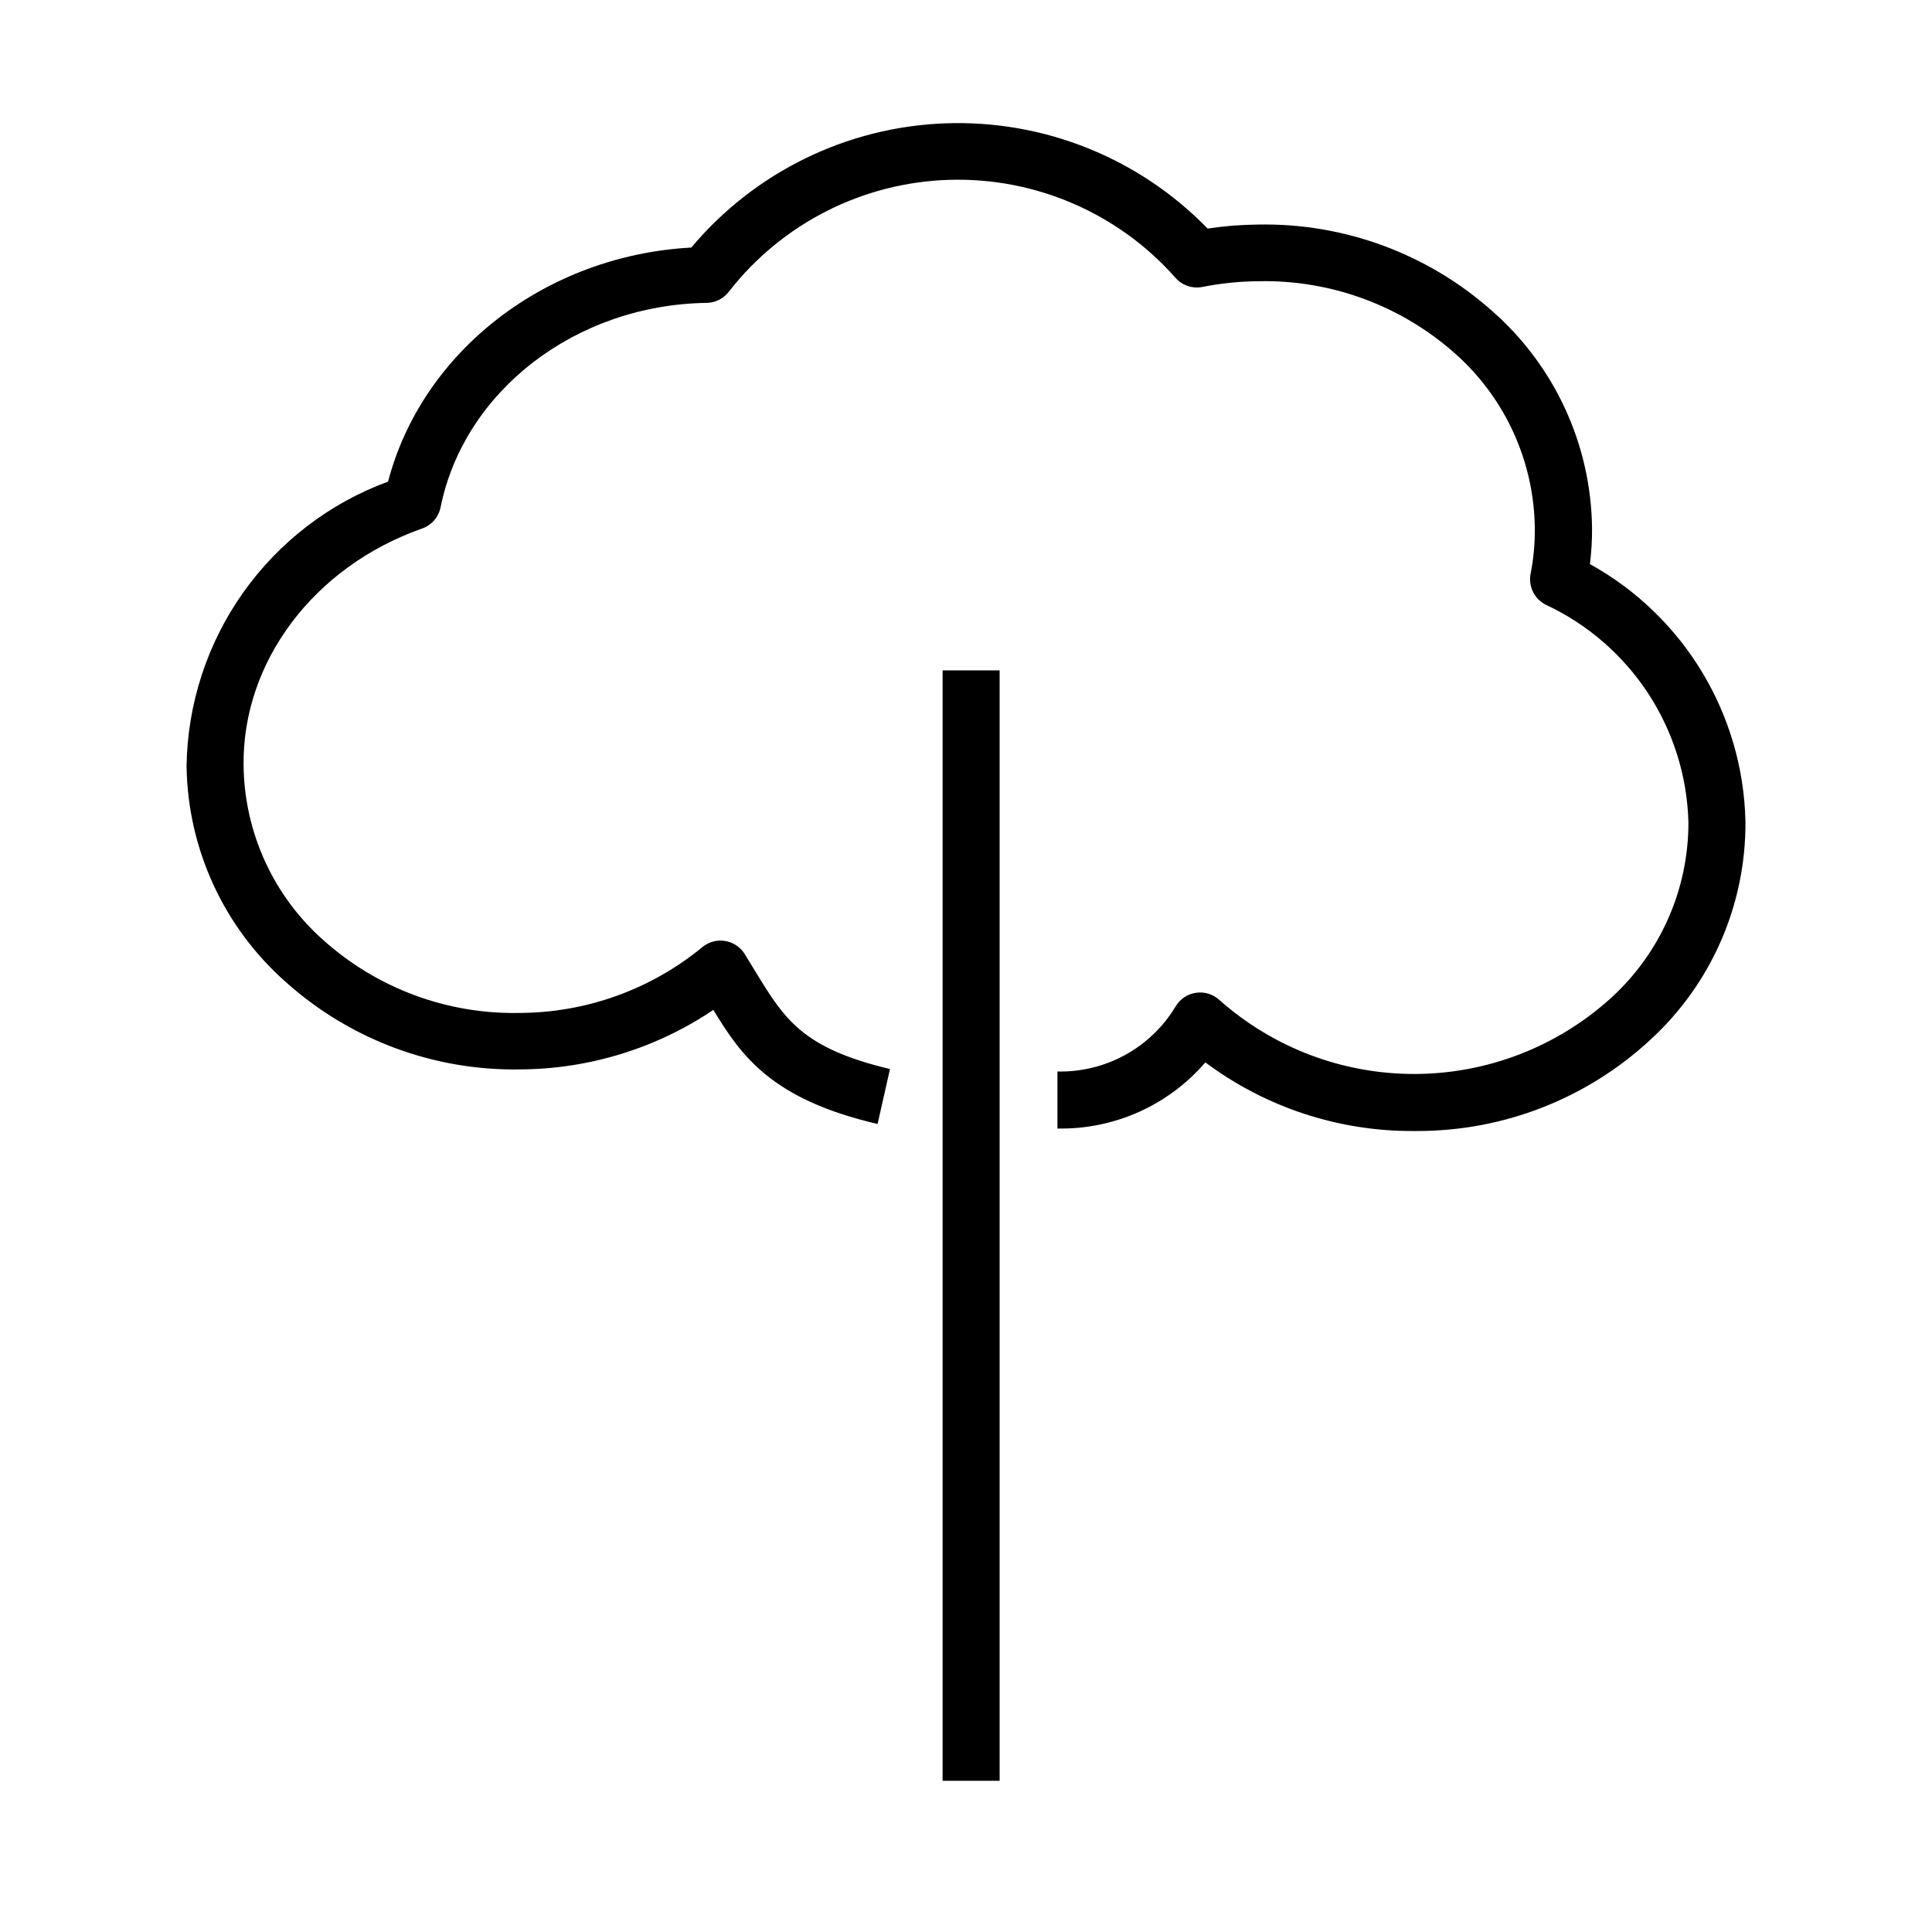
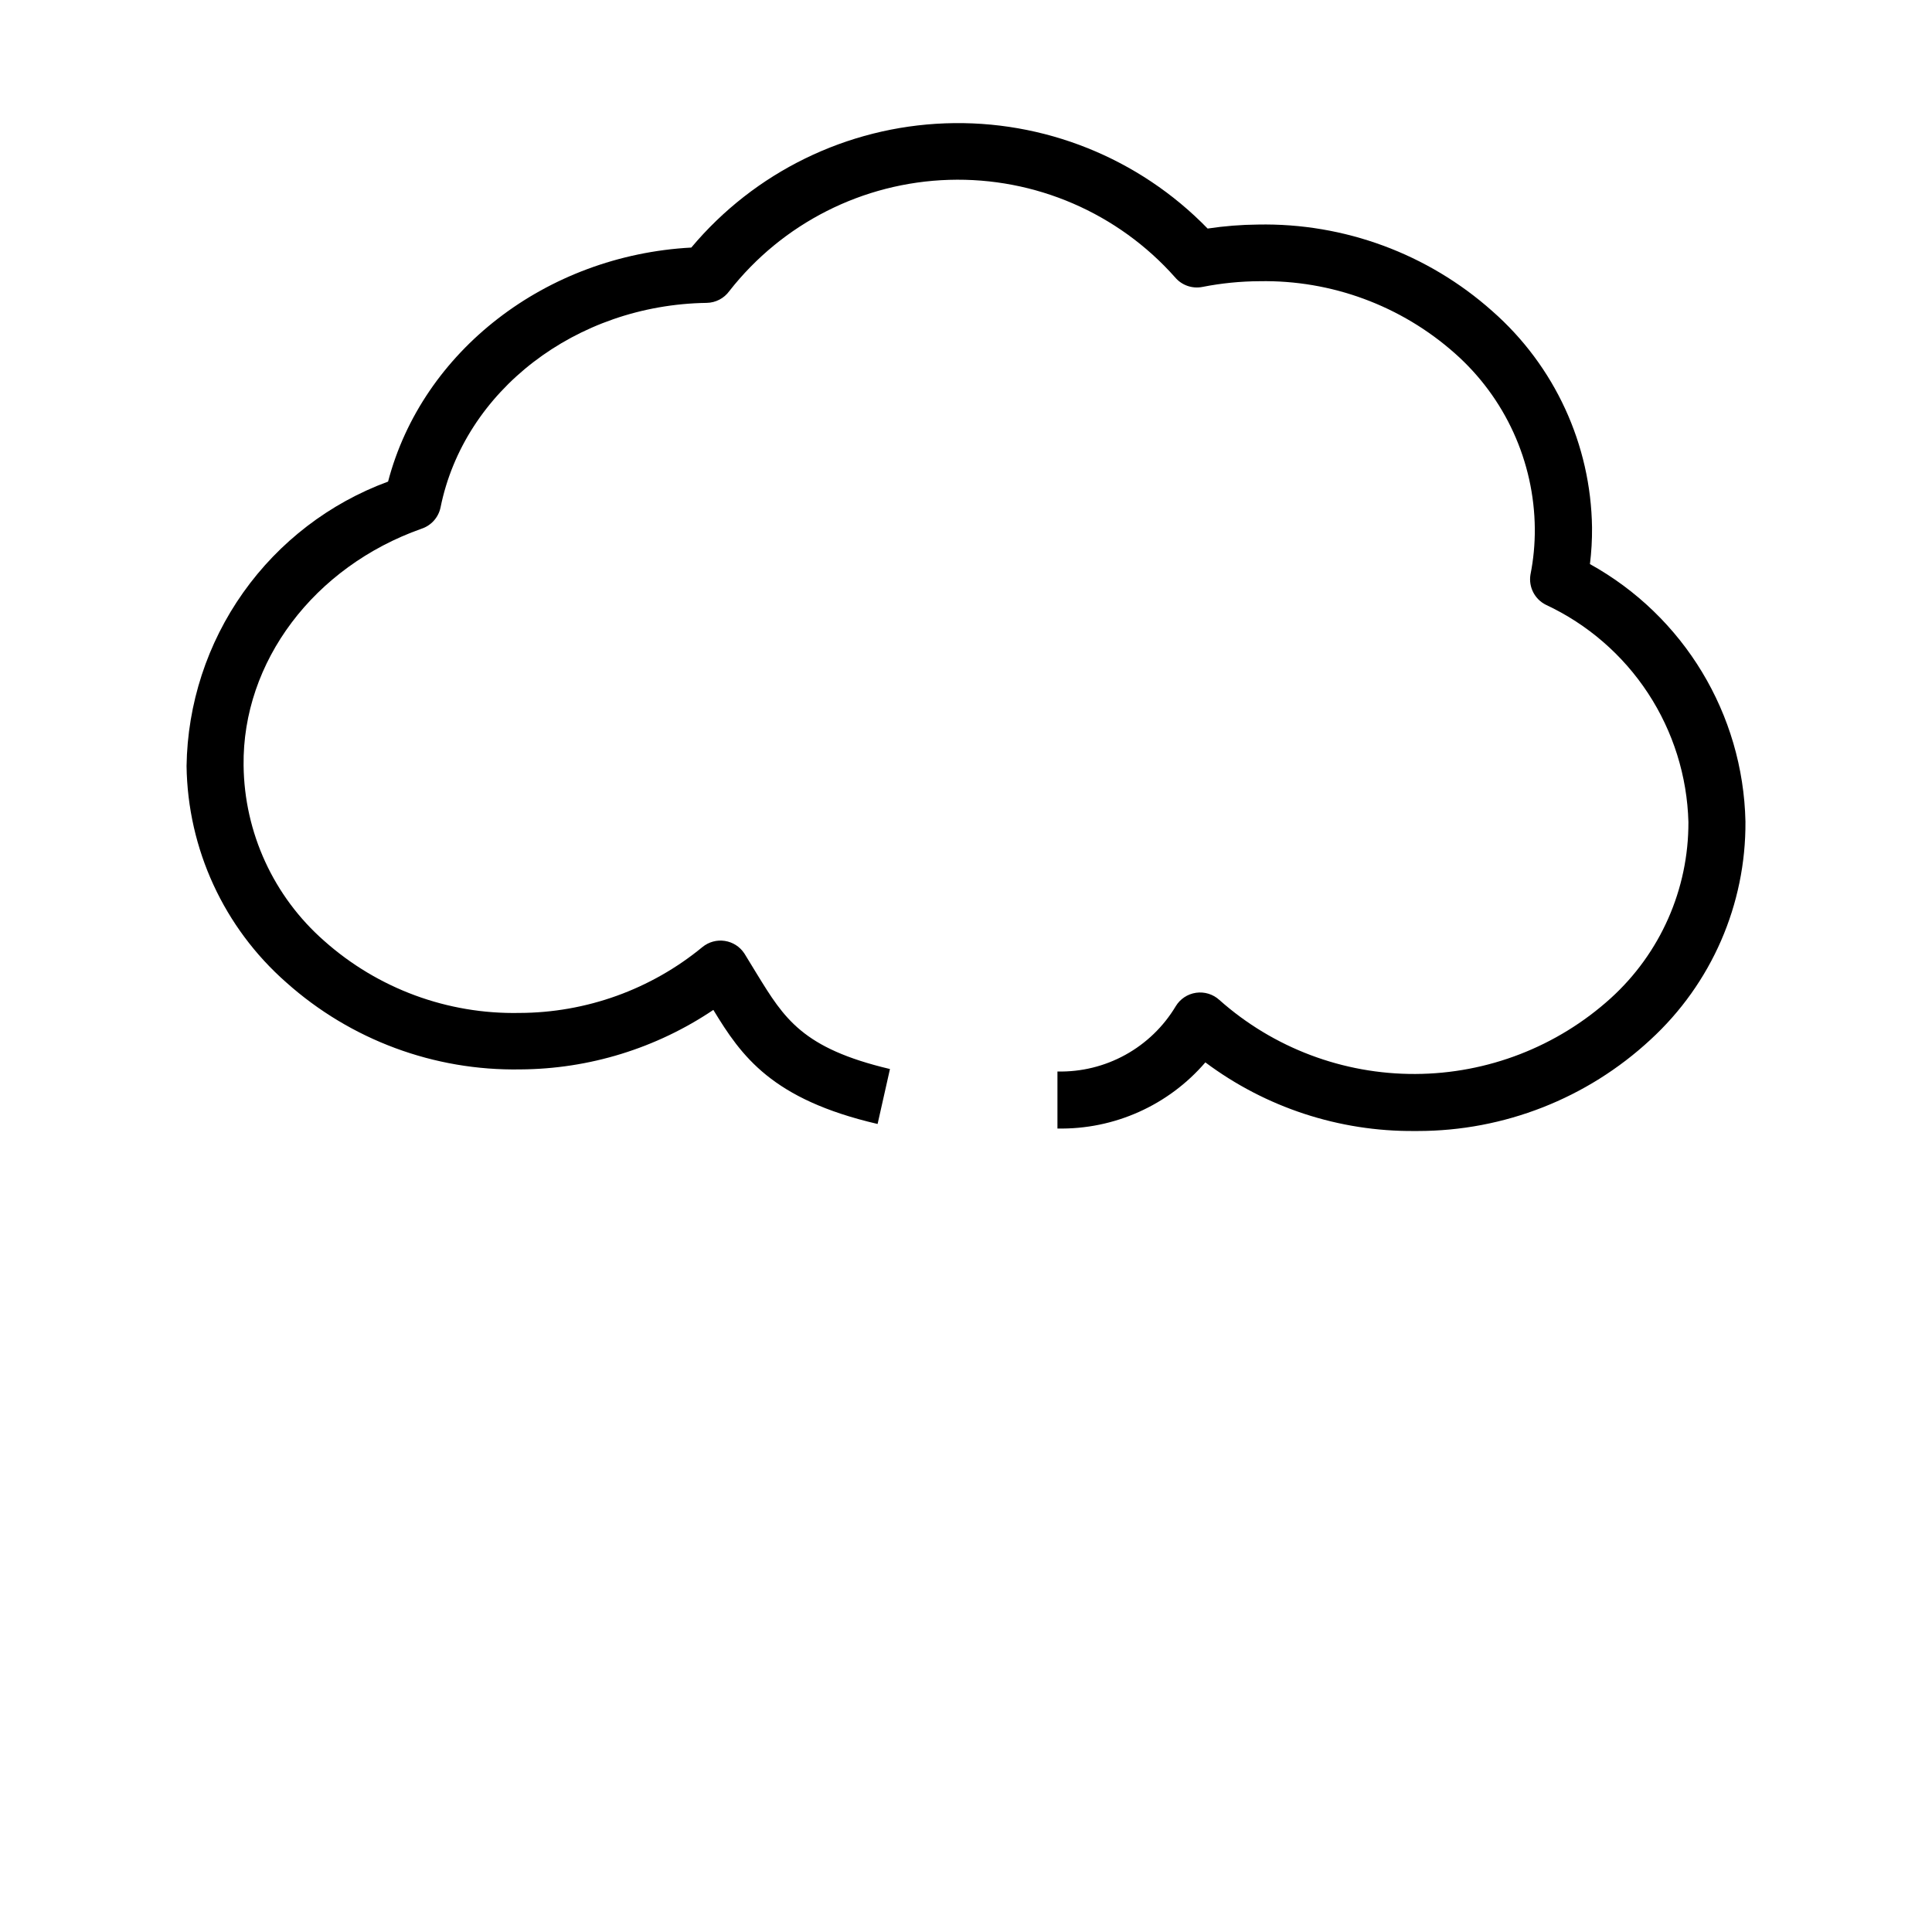
<svg xmlns="http://www.w3.org/2000/svg" fill="#000000" width="800px" height="800px" version="1.1" viewBox="144 144 512 512">
  <g>
    <path d="m565.35 293.49c0.395-3.207 0.582-6.438 0.555-9.672-0.293-22.012-9.906-42.863-26.449-57.383-17.062-15.188-39.23-23.375-62.07-22.926-4.469 0.039-8.93 0.395-13.352 1.059-18.191-18.711-43.457-28.844-69.535-27.883s-50.531 12.922-67.297 32.922c-38.492 2.066-71.289 27.406-80.359 62.02-15.473 5.695-28.855 15.949-38.391 29.402-9.531 13.453-14.766 29.48-15.012 45.965 0.293 22.012 9.906 42.863 26.449 57.387 17.035 15.211 39.184 23.43 62.02 23.023 18.227-0.105 36.016-5.59 51.137-15.77 7.457 12.293 15.516 23.73 43.527 30.23l3.277-14.562c-23.227-5.492-28.012-13.402-35.266-25.191-1.059-1.762-2.168-3.578-3.324-5.441h-0.004c-1.172-1.785-3.047-2.992-5.16-3.316-2.113-0.328-4.266 0.258-5.922 1.605-13.668 11.258-30.812 17.434-48.52 17.48-19.035 0.383-37.516-6.438-51.738-19.094-13.402-11.762-21.172-28.672-21.363-46.5-0.352-27.457 18.641-52.648 47.156-62.727 2.566-0.844 4.488-2.996 5.039-5.641 6.246-30.934 35.871-53.707 70.535-54.211h-0.004c2.379-0.039 4.602-1.195 5.996-3.125 14.07-17.977 35.402-28.777 58.223-29.48 22.82-0.699 44.773 8.773 59.922 25.855 1.777 2.098 4.559 3.062 7.254 2.519 4.981-0.98 10.039-1.488 15.113-1.512 19.031-0.348 37.5 6.469 51.742 19.094 13.348 11.789 21.059 28.695 21.211 46.5 0.027 4.094-0.359 8.18-1.16 12.195-0.523 3.258 1.129 6.481 4.082 7.957 11.023 5.144 20.398 13.254 27.074 23.426 6.672 10.172 10.383 22 10.711 34.16 0.059 17.785-7.43 34.758-20.605 46.703-14.191 12.832-32.621 19.973-51.754 20.055-19.133 0.086-37.625-6.894-51.93-19.602-1.672-1.535-3.941-2.238-6.188-1.918-2.246 0.324-4.231 1.637-5.398 3.582-3.231 5.391-7.832 9.832-13.34 12.867-5.504 3.035-11.715 4.559-18 4.414v15.113c15.027 0.293 29.402-6.133 39.199-17.531 15.984 11.957 35.453 18.348 55.418 18.188h0.855c22.871 0 44.895-8.637 61.668-24.184 16.191-14.852 25.344-35.863 25.188-57.836-0.617-28.453-16.312-54.434-41.211-68.219z" />
-     <path d="m393.8 321.66h15.113v294.27h-15.113z" />
  </g>
</svg>